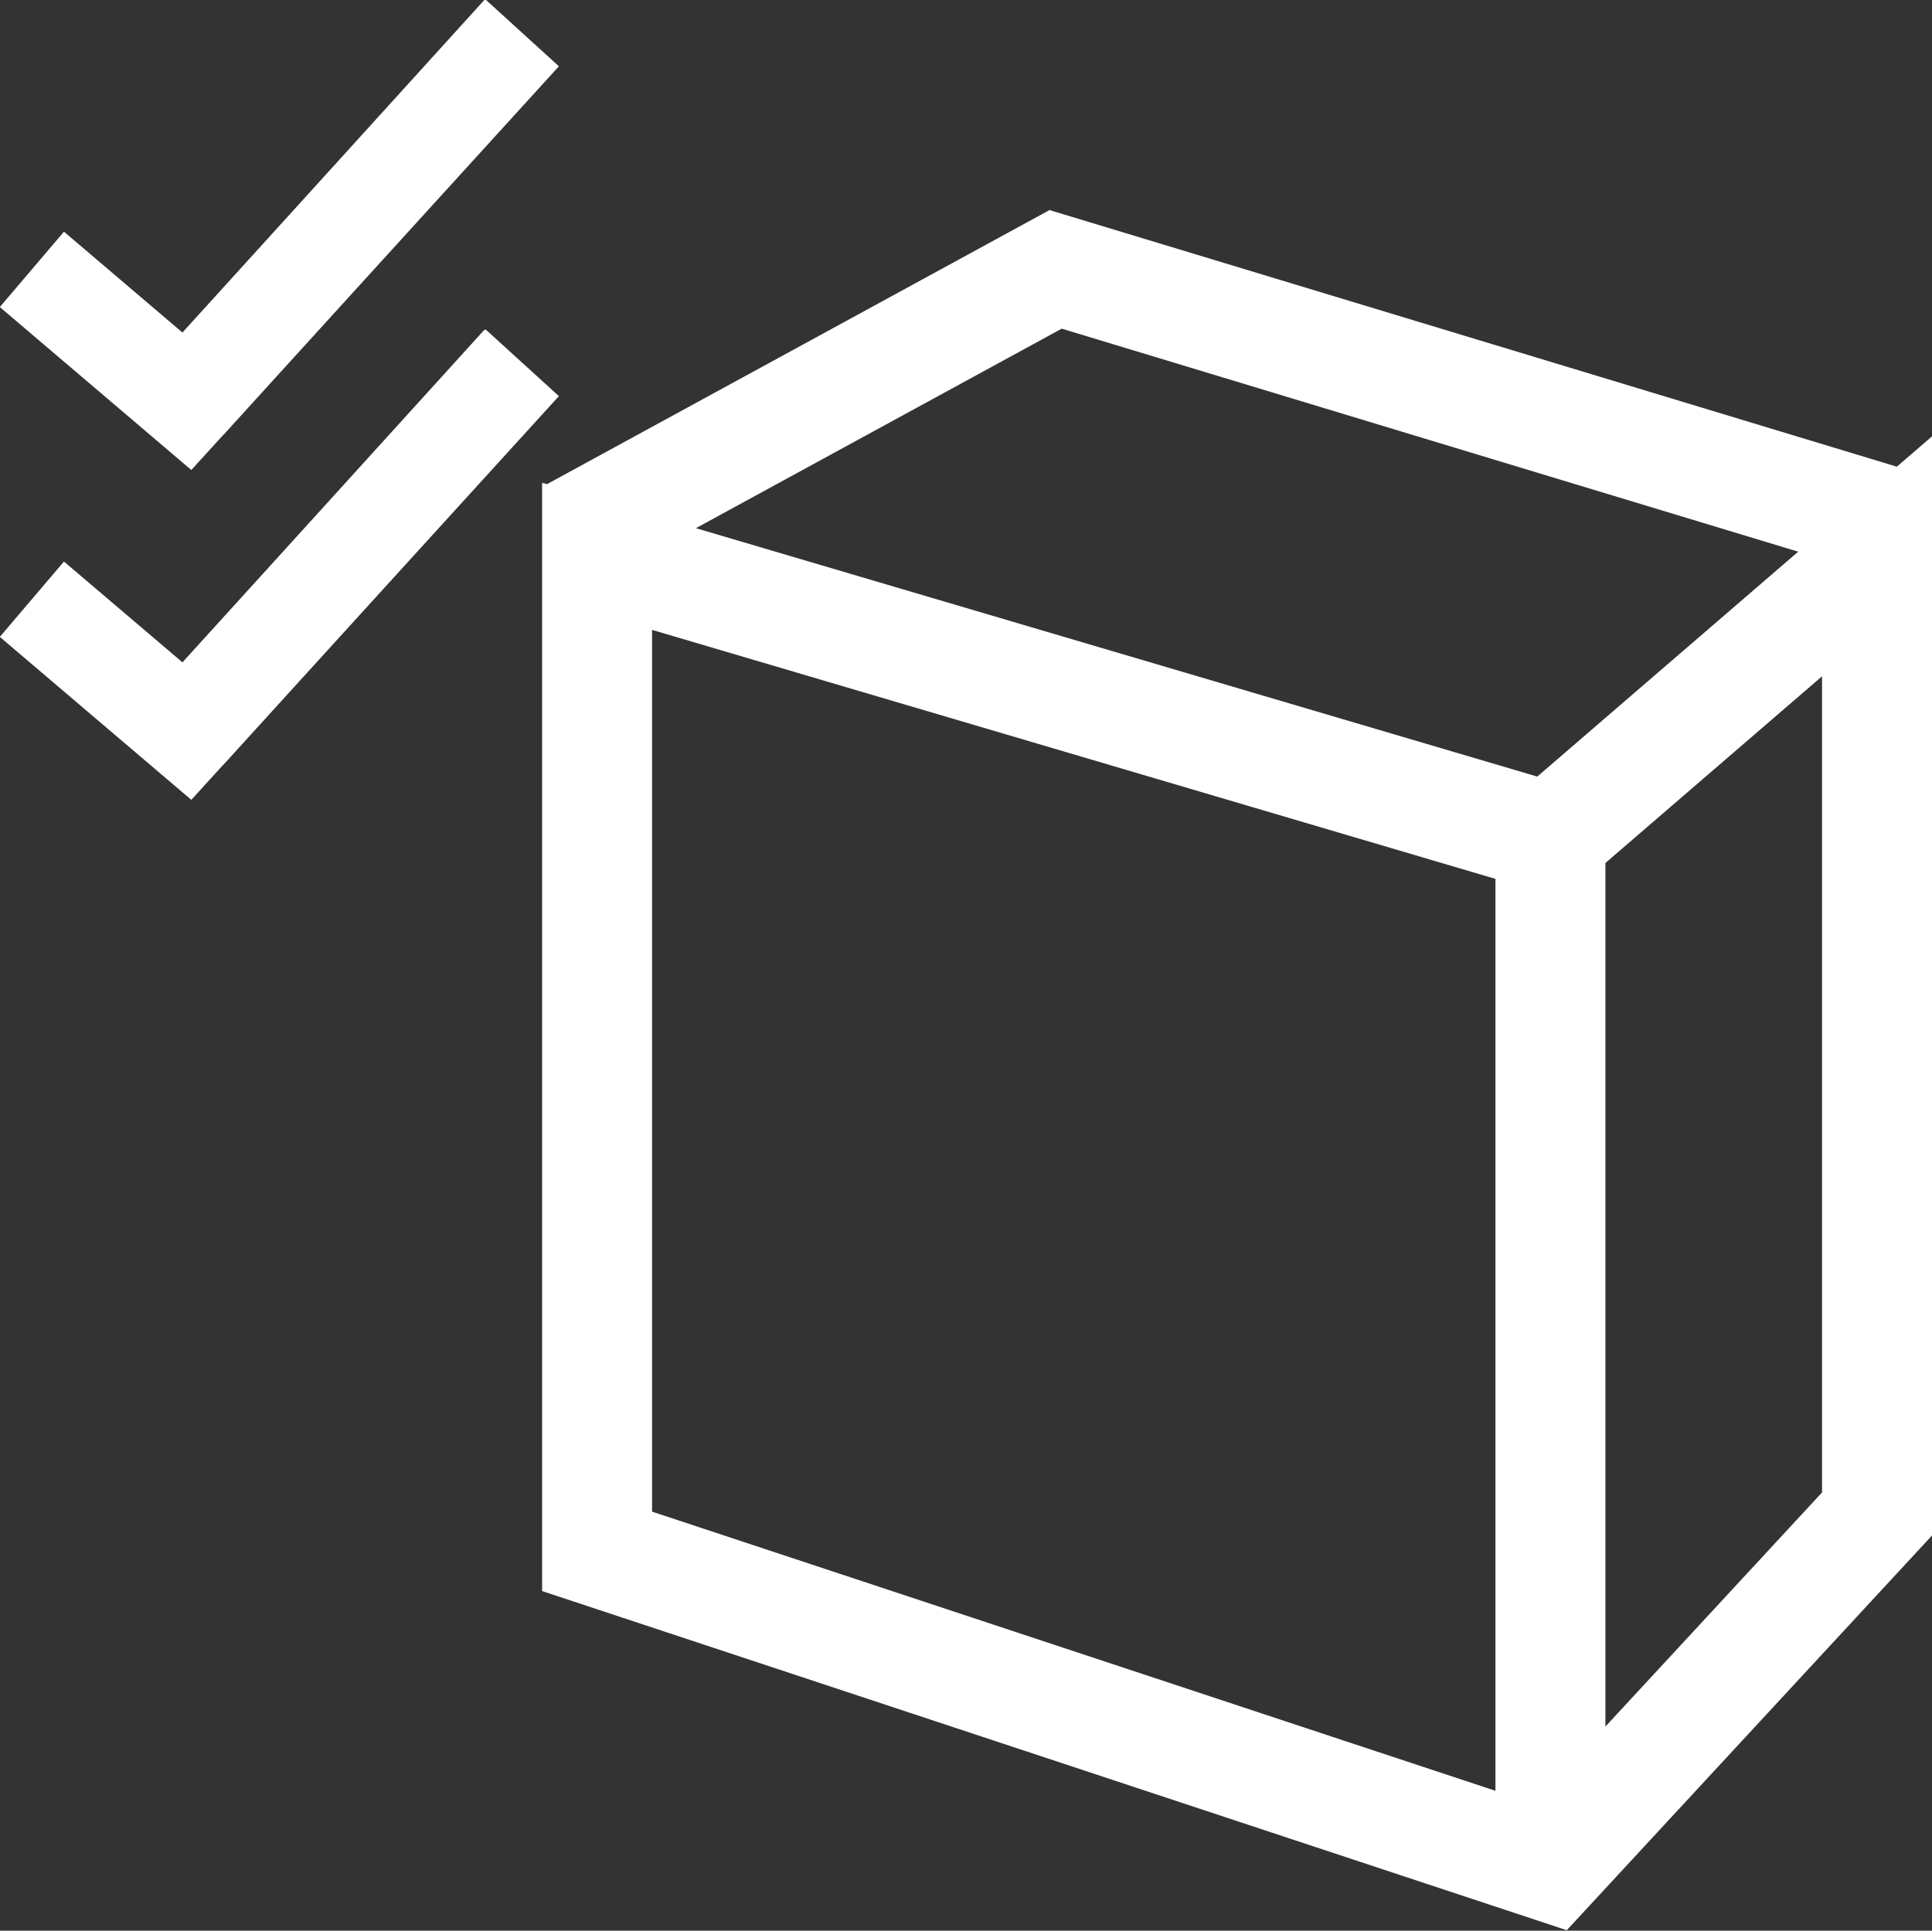
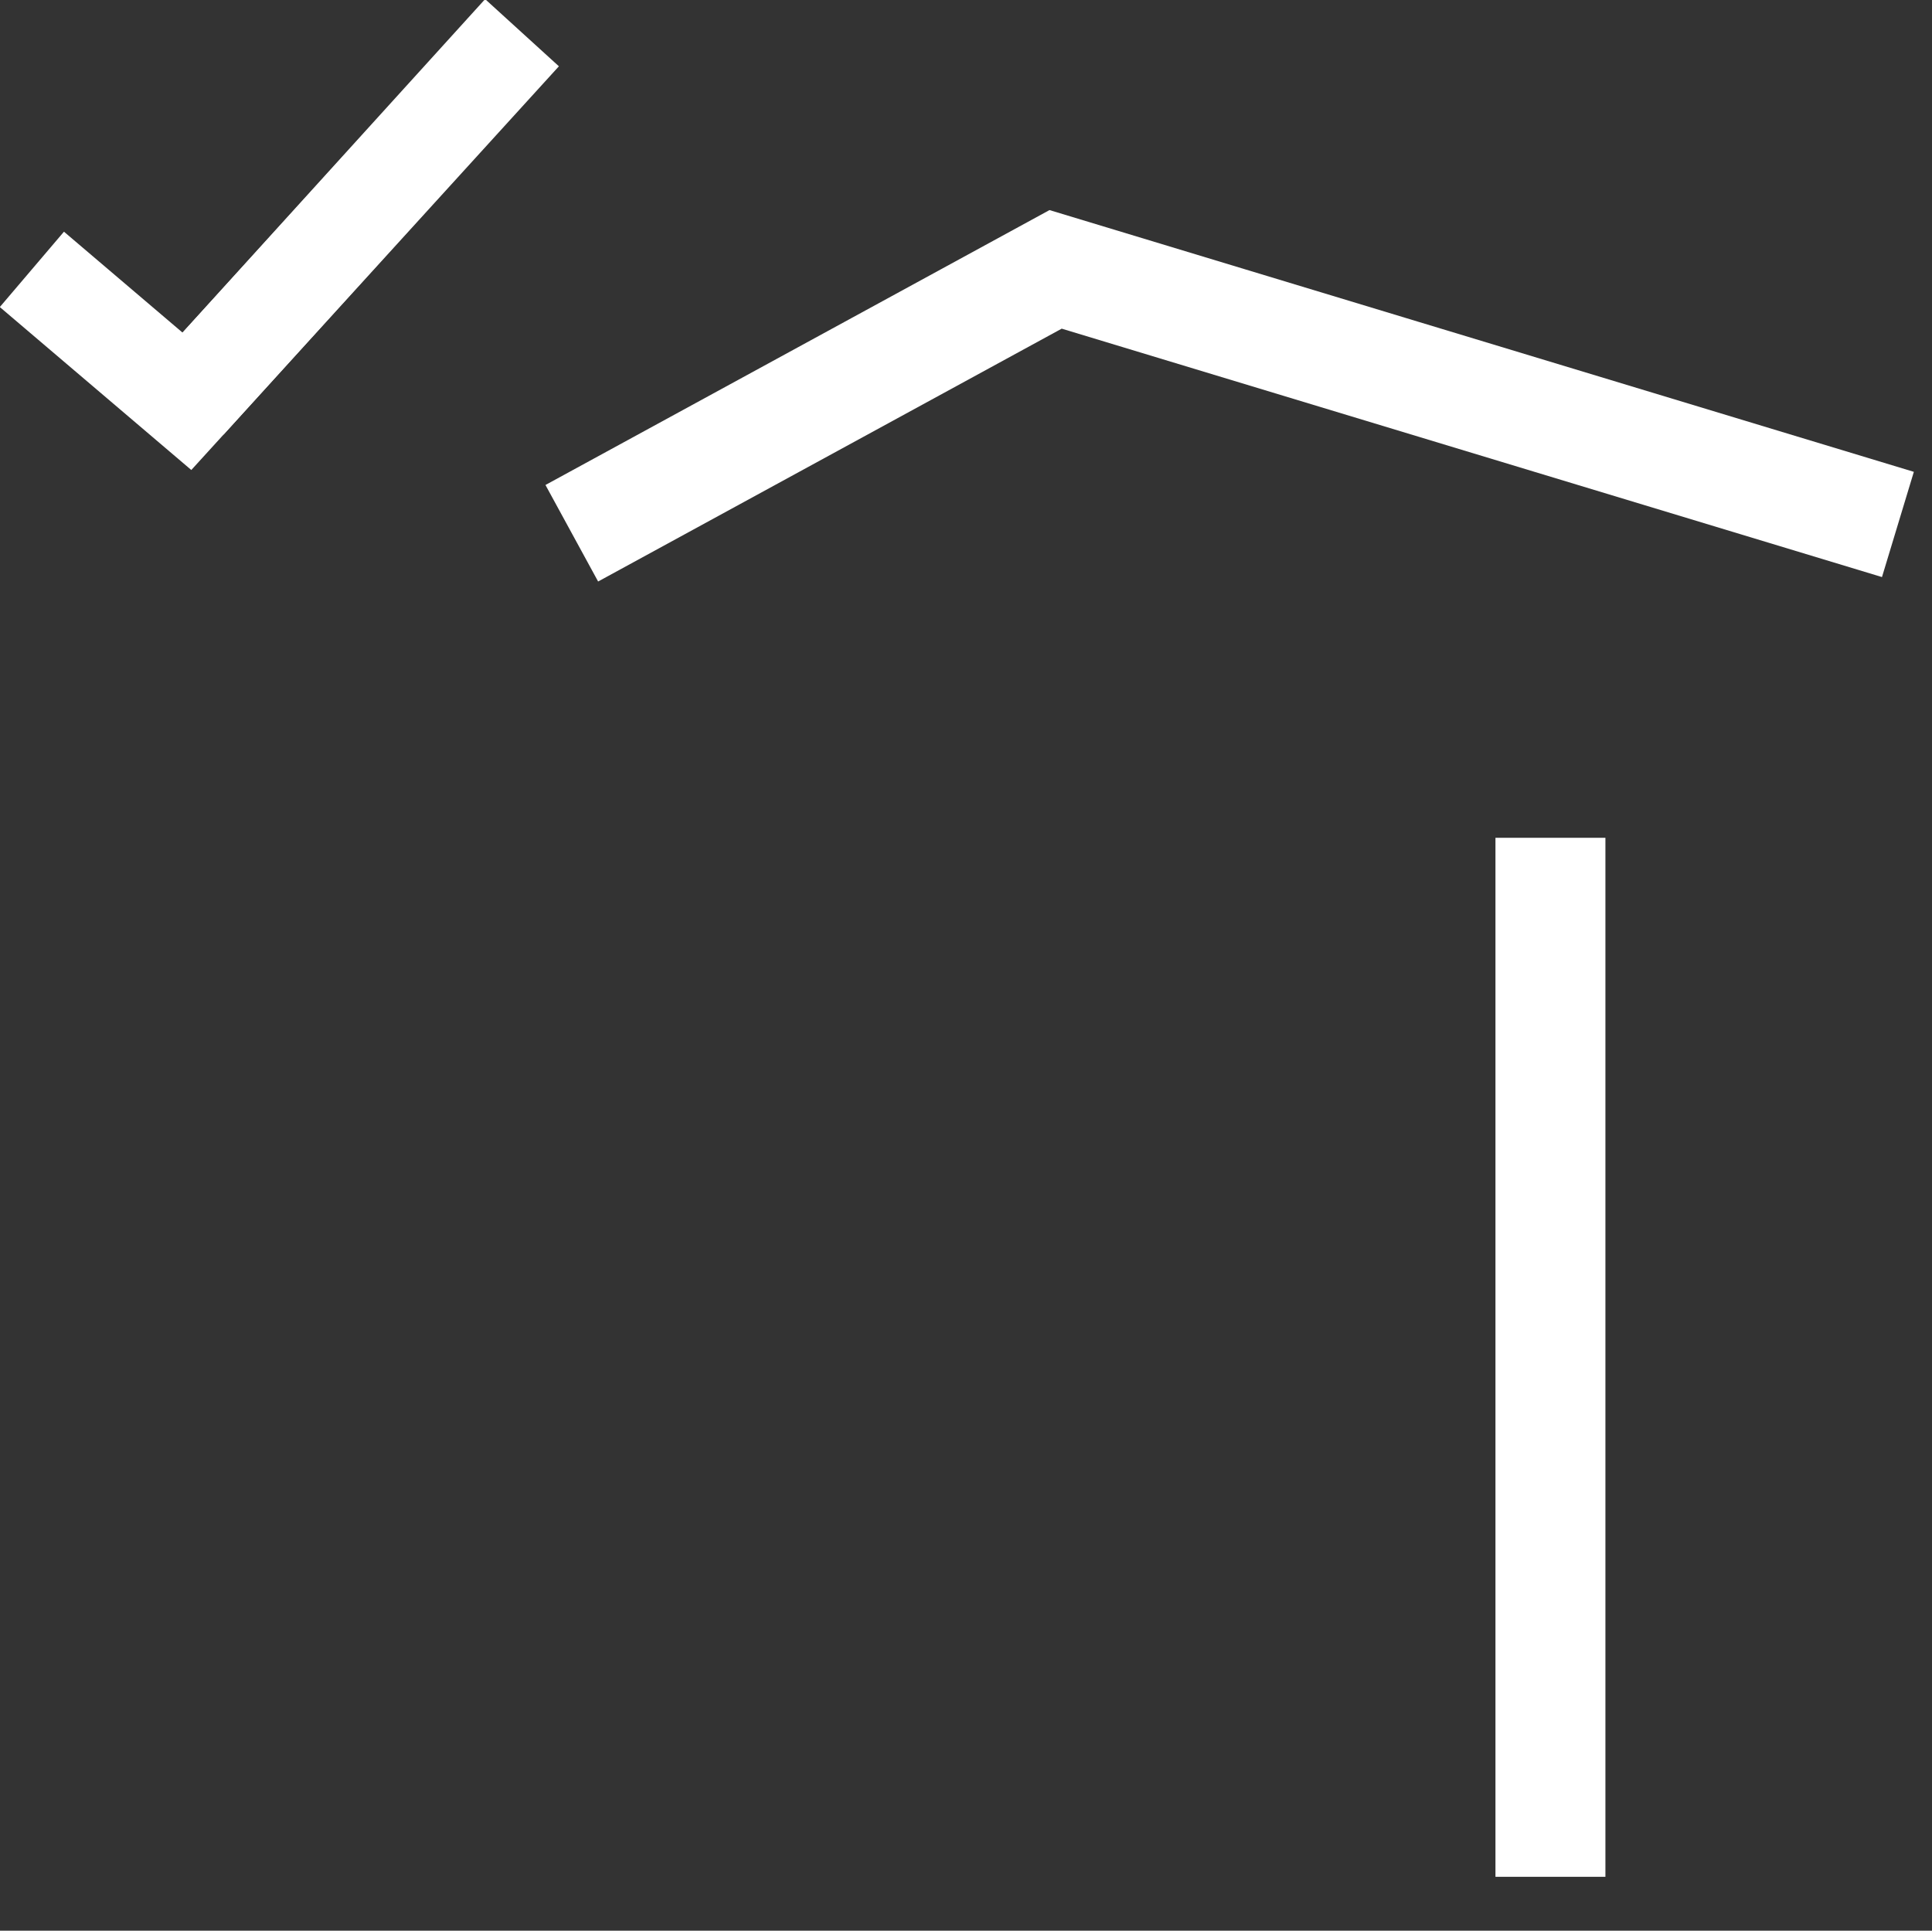
<svg xmlns="http://www.w3.org/2000/svg" id="Capa_1" data-name="Capa 1" viewBox="0 0 17.57 17.56">
  <rect x="0" y="0" width="17.57" height="17.56" fill="#333333" stroke="none" />
  <defs>
    <style>.cls-1,.cls-2{fill:none;stroke:#fff;stroke-miterlimit:10;}.cls-2{stroke-width:0.9px;}</style>
  </defs>
  <title>stock_17</title>
  <g id="Capa_1-2" data-name="Capa 1">
-     <polygon class="cls-1" points="5.43 5.06 5.43 14.11 14.1 16.98 17.07 13.77 17.07 5.06 14.1 7.62 5.43 5.06" />
-   </g>
+     </g>
  <g id="Capa_2" data-name="Capa 2">
    <line class="cls-1" x1="14.1" y1="7.62" x2="14.1" y2="17.07" />
    <polyline class="cls-1" points="17.26 4.77 9.6 2.45 5.2 4.85" />
  </g>
  <polyline class="cls-2" points="0.29 2.45 1.7 3.65 4.75 0.3" />
  <line class="cls-2" x1="1.7" y1="3.65" x2="4.74" y2="0.3" />
-   <polyline class="cls-2" points="0.29 5.45 1.7 6.65 4.75 3.3" />
-   <line class="cls-2" x1="1.7" y1="6.65" x2="4.74" y2="3.3" />
</svg>